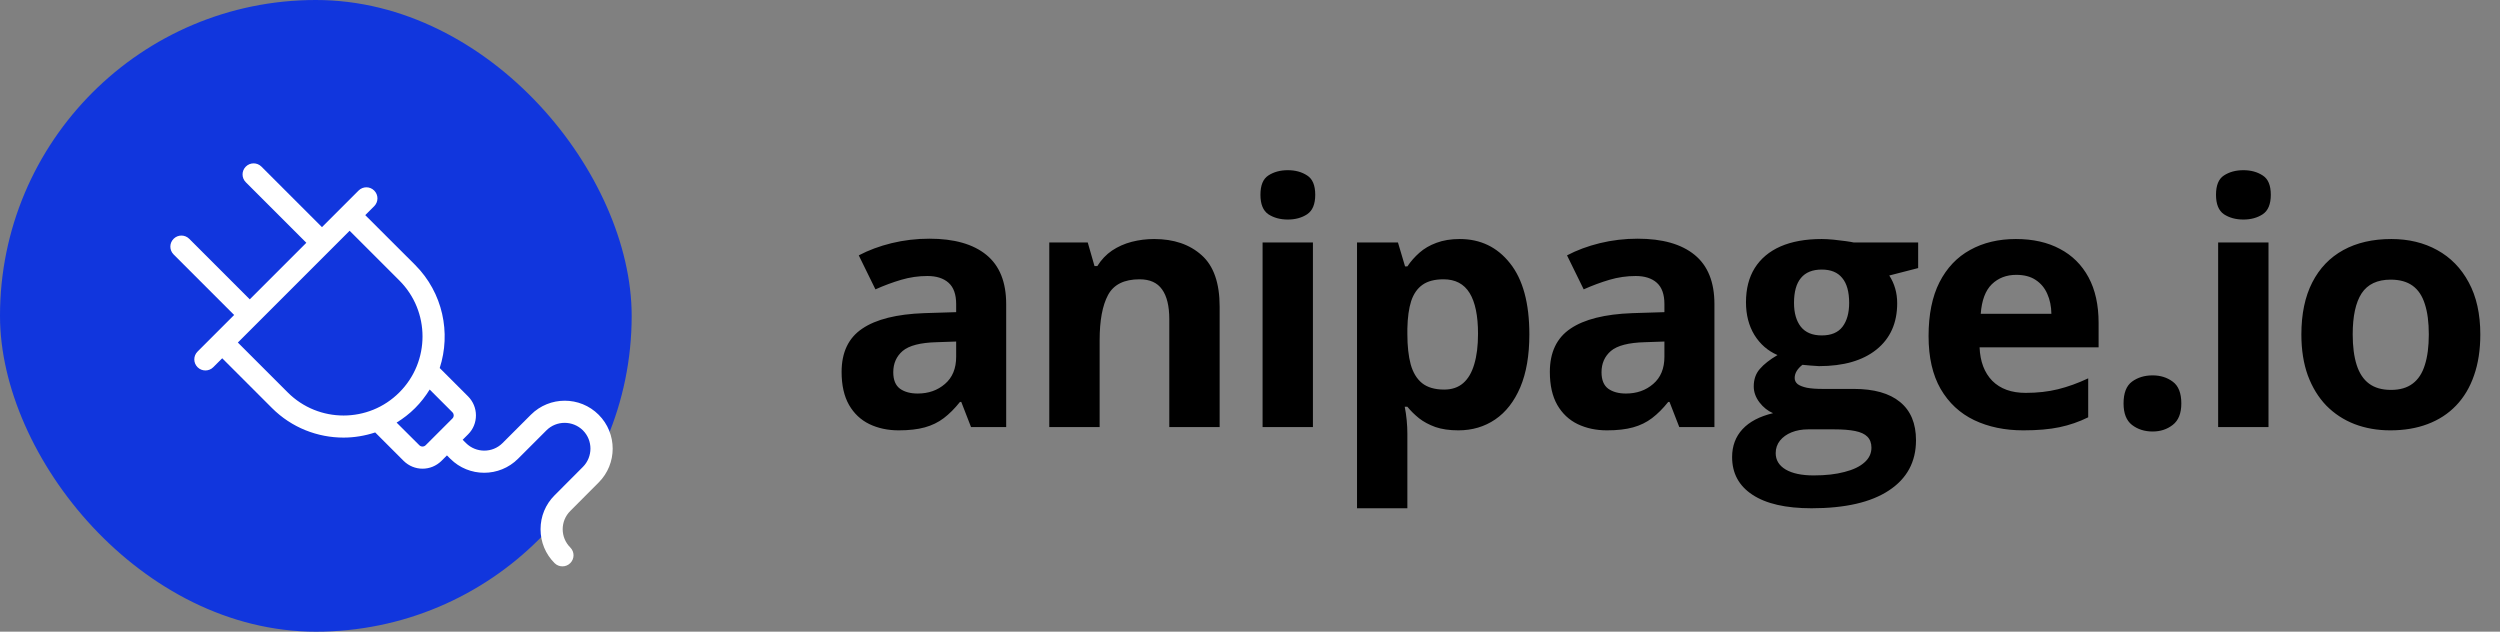
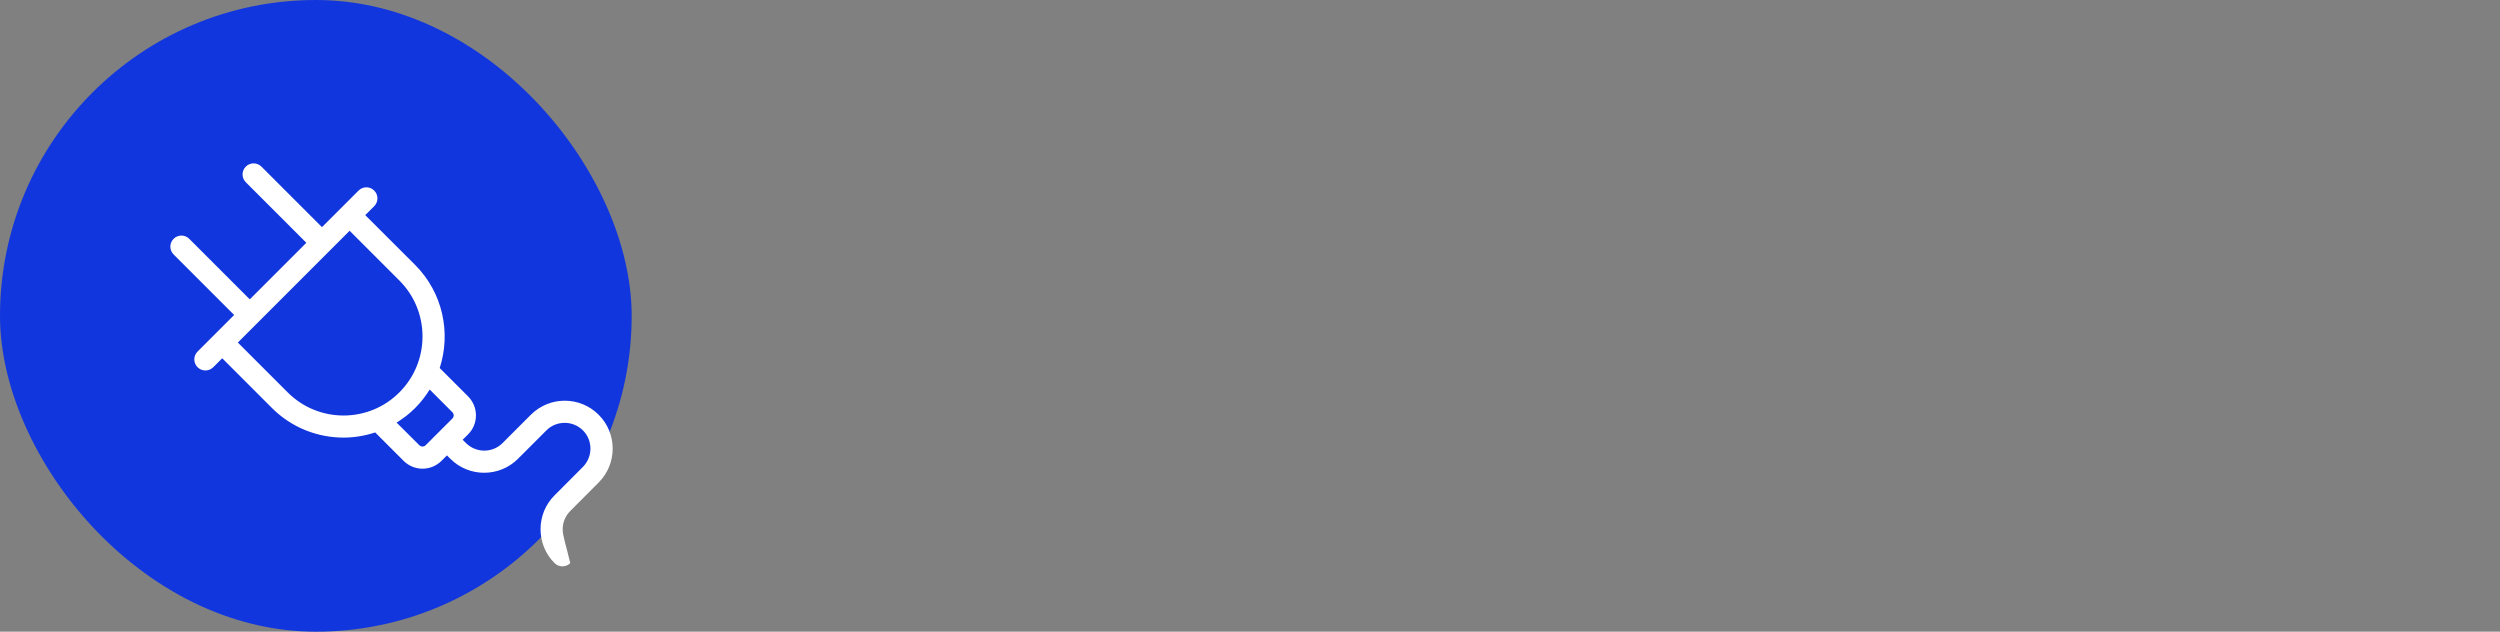
<svg xmlns="http://www.w3.org/2000/svg" width="281" height="71" viewBox="0 0 281 71" fill="none">
  <rect x="0" y="0" width="281" height="71" fill="#808080" stroke="none" />
-   <path d="M104.467 26.829C107.25 26.829 109.384 27.435 110.868 28.648C112.353 29.86 113.095 31.703 113.095 34.177V48H109.143L108.048 45.18H107.899C107.306 45.922 106.7 46.528 106.081 46.998C105.463 47.468 104.751 47.815 103.947 48.037C103.143 48.26 102.166 48.371 101.016 48.371C99.791 48.371 98.69 48.136 97.713 47.666C96.748 47.196 95.987 46.478 95.431 45.514C94.874 44.536 94.596 43.3 94.596 41.803C94.596 39.601 95.369 37.98 96.915 36.941C98.461 35.89 100.781 35.309 103.873 35.197L107.473 35.086V34.177C107.473 33.088 107.188 32.29 106.619 31.783C106.05 31.276 105.258 31.023 104.244 31.023C103.242 31.023 102.259 31.165 101.294 31.449C100.329 31.734 99.364 32.092 98.399 32.525L96.525 28.703C97.626 28.122 98.857 27.664 100.218 27.33C101.591 26.996 103.007 26.829 104.467 26.829ZM107.473 38.389L105.283 38.463C103.452 38.512 102.178 38.84 101.461 39.446C100.756 40.052 100.403 40.85 100.403 41.84C100.403 42.706 100.657 43.324 101.164 43.695C101.671 44.054 102.333 44.233 103.149 44.233C104.362 44.233 105.382 43.875 106.211 43.157C107.052 42.44 107.473 41.419 107.473 40.096V38.389ZM129.722 26.866C131.936 26.866 133.717 27.472 135.065 28.685C136.414 29.884 137.088 31.814 137.088 34.474V48H131.429V35.884C131.429 34.399 131.157 33.28 130.612 32.525C130.08 31.771 129.239 31.394 128.089 31.394C126.357 31.394 125.176 31.981 124.545 33.156C123.914 34.331 123.599 36.026 123.599 38.24V48H117.939V27.256H122.263L123.023 29.909H123.339C123.784 29.192 124.335 28.61 124.99 28.165C125.658 27.72 126.394 27.392 127.198 27.182C128.015 26.971 128.856 26.866 129.722 26.866ZM147.573 27.256V48H141.914V27.256H147.573ZM144.753 19.129C145.594 19.129 146.318 19.327 146.924 19.723C147.53 20.106 147.833 20.83 147.833 21.894C147.833 22.945 147.53 23.675 146.924 24.083C146.318 24.479 145.594 24.677 144.753 24.677C143.899 24.677 143.17 24.479 142.563 24.083C141.97 23.675 141.673 22.945 141.673 21.894C141.673 20.83 141.97 20.106 142.563 19.723C143.17 19.327 143.899 19.129 144.753 19.129ZM164.07 26.866C166.408 26.866 168.295 27.775 169.729 29.594C171.177 31.412 171.9 34.078 171.9 37.591C171.9 39.941 171.56 41.92 170.88 43.528C170.2 45.124 169.259 46.33 168.06 47.147C166.86 47.963 165.48 48.371 163.922 48.371C162.92 48.371 162.06 48.247 161.343 48C160.625 47.74 160.013 47.412 159.506 47.017C158.999 46.608 158.56 46.175 158.188 45.718H157.892C157.991 46.213 158.065 46.72 158.114 47.239C158.164 47.759 158.188 48.266 158.188 48.761V57.129H152.529V27.256H157.131L157.929 29.946H158.188C158.56 29.39 159.011 28.876 159.543 28.406C160.075 27.936 160.712 27.565 161.454 27.293C162.209 27.009 163.081 26.866 164.07 26.866ZM162.252 31.394C161.262 31.394 160.477 31.598 159.896 32.006C159.314 32.414 158.887 33.026 158.615 33.843C158.355 34.659 158.213 35.692 158.188 36.941V37.554C158.188 38.89 158.312 40.022 158.56 40.949C158.819 41.877 159.246 42.582 159.84 43.065C160.446 43.547 161.275 43.788 162.326 43.788C163.192 43.788 163.903 43.547 164.46 43.065C165.017 42.582 165.431 41.877 165.703 40.949C165.988 40.009 166.13 38.865 166.13 37.517C166.13 35.488 165.814 33.96 165.184 32.934C164.553 31.907 163.576 31.394 162.252 31.394ZM184.074 26.829C186.857 26.829 188.991 27.435 190.476 28.648C191.96 29.86 192.702 31.703 192.702 34.177V48H188.75L187.655 45.18H187.507C186.913 45.922 186.307 46.528 185.688 46.998C185.07 47.468 184.359 47.815 183.555 48.037C182.751 48.26 181.773 48.371 180.623 48.371C179.398 48.371 178.298 48.136 177.32 47.666C176.355 47.196 175.595 46.478 175.038 45.514C174.481 44.536 174.203 43.3 174.203 41.803C174.203 39.601 174.976 37.98 176.522 36.941C178.069 35.89 180.388 35.309 183.48 35.197L187.08 35.086V34.177C187.08 33.088 186.796 32.29 186.227 31.783C185.658 31.276 184.866 31.023 183.852 31.023C182.85 31.023 181.866 31.165 180.901 31.449C179.937 31.734 178.972 32.092 178.007 32.525L176.133 28.703C177.234 28.122 178.465 27.664 179.825 27.33C181.198 26.996 182.615 26.829 184.074 26.829ZM187.08 38.389L184.891 38.463C183.06 38.512 181.786 38.84 181.068 39.446C180.363 40.052 180.011 40.85 180.011 41.84C180.011 42.706 180.264 43.324 180.771 43.695C181.279 44.054 181.94 44.233 182.757 44.233C183.969 44.233 184.99 43.875 185.818 43.157C186.66 42.44 187.08 41.419 187.08 40.096V38.389ZM203.614 57.129C200.72 57.129 198.506 56.622 196.972 55.607C195.45 54.605 194.689 53.195 194.689 51.377C194.689 50.128 195.079 49.082 195.858 48.241C196.638 47.4 197.782 46.8 199.291 46.441C198.71 46.194 198.202 45.792 197.77 45.235C197.337 44.666 197.12 44.066 197.12 43.435C197.12 42.644 197.349 41.988 197.807 41.469C198.264 40.937 198.926 40.417 199.792 39.91C198.703 39.44 197.838 38.685 197.194 37.647C196.563 36.607 196.248 35.383 196.248 33.973C196.248 32.464 196.576 31.183 197.231 30.132C197.899 29.068 198.864 28.258 200.126 27.701C201.4 27.145 202.946 26.866 204.765 26.866C205.148 26.866 205.593 26.891 206.101 26.94C206.608 26.99 207.072 27.046 207.492 27.107C207.925 27.169 208.216 27.219 208.364 27.256H215.601V30.132L212.354 30.967C212.65 31.424 212.873 31.913 213.021 32.433C213.17 32.952 213.244 33.503 213.244 34.084C213.244 36.31 212.465 38.048 210.906 39.298C209.36 40.535 207.208 41.153 204.449 41.153C203.794 41.116 203.175 41.067 202.594 41.005C202.309 41.227 202.093 41.463 201.944 41.71C201.796 41.957 201.722 42.217 201.722 42.489C201.722 42.761 201.833 42.99 202.056 43.176C202.291 43.349 202.637 43.485 203.095 43.584C203.565 43.671 204.146 43.714 204.839 43.714H208.364C210.64 43.714 212.372 44.203 213.56 45.18C214.759 46.157 215.359 47.592 215.359 49.484C215.359 51.909 214.345 53.789 212.316 55.125C210.3 56.461 207.399 57.129 203.614 57.129ZM203.855 53.437C205.204 53.437 206.36 53.307 207.325 53.047C208.302 52.8 209.051 52.441 209.57 51.971C210.09 51.513 210.35 50.963 210.35 50.319C210.35 49.8 210.195 49.385 209.886 49.076C209.589 48.779 209.131 48.569 208.513 48.445C207.907 48.322 207.127 48.26 206.175 48.26H203.243C202.55 48.26 201.926 48.371 201.369 48.594C200.825 48.816 200.392 49.126 200.07 49.522C199.749 49.93 199.588 50.4 199.588 50.932C199.588 51.711 199.959 52.323 200.701 52.769C201.456 53.214 202.507 53.437 203.855 53.437ZM204.765 37.702C205.828 37.702 206.608 37.374 207.103 36.719C207.597 36.063 207.845 35.172 207.845 34.047C207.845 32.797 207.585 31.864 207.065 31.245C206.558 30.614 205.791 30.299 204.765 30.299C203.726 30.299 202.946 30.614 202.427 31.245C201.907 31.864 201.647 32.797 201.647 34.047C201.647 35.172 201.901 36.063 202.408 36.719C202.928 37.374 203.713 37.702 204.765 37.702ZM226.587 26.866C228.504 26.866 230.156 27.237 231.541 27.98C232.926 28.709 233.996 29.773 234.751 31.171C235.506 32.569 235.883 34.276 235.883 36.292V39.038H222.505C222.567 40.634 223.043 41.889 223.934 42.805C224.837 43.708 226.086 44.159 227.682 44.159C229.005 44.159 230.217 44.023 231.318 43.751C232.419 43.479 233.551 43.071 234.714 42.526V46.905C233.687 47.412 232.611 47.783 231.485 48.019C230.372 48.254 229.018 48.371 227.422 48.371C225.344 48.371 223.501 47.988 221.893 47.221C220.297 46.454 219.041 45.285 218.126 43.714C217.223 42.143 216.771 40.164 216.771 37.776C216.771 35.352 217.18 33.336 217.996 31.727C218.825 30.107 219.975 28.895 221.447 28.091C222.919 27.274 224.632 26.866 226.587 26.866ZM226.624 30.893C225.523 30.893 224.608 31.245 223.878 31.95C223.16 32.655 222.746 33.762 222.635 35.272H230.576C230.564 34.43 230.409 33.682 230.112 33.026C229.828 32.371 229.395 31.851 228.813 31.468C228.244 31.084 227.515 30.893 226.624 30.893ZM238.687 45.347C238.687 44.184 239.002 43.367 239.633 42.898C240.276 42.427 241.049 42.192 241.952 42.192C242.83 42.192 243.585 42.427 244.216 42.898C244.859 43.367 245.181 44.184 245.181 45.347C245.181 46.46 244.859 47.264 244.216 47.759C243.585 48.254 242.83 48.501 241.952 48.501C241.049 48.501 240.276 48.254 239.633 47.759C239.002 47.264 238.687 46.46 238.687 45.347ZM254.979 27.256V48H249.32V27.256H254.979ZM252.159 19.129C253 19.129 253.724 19.327 254.33 19.723C254.936 20.106 255.239 20.83 255.239 21.894C255.239 22.945 254.936 23.675 254.33 24.083C253.724 24.479 253 24.677 252.159 24.677C251.306 24.677 250.576 24.479 249.97 24.083C249.376 23.675 249.079 22.945 249.079 21.894C249.079 20.83 249.376 20.106 249.97 19.723C250.576 19.327 251.306 19.129 252.159 19.129ZM278.787 37.591C278.787 39.323 278.552 40.856 278.082 42.192C277.624 43.528 276.95 44.66 276.06 45.588C275.181 46.503 274.118 47.196 272.868 47.666C271.631 48.136 270.233 48.371 268.675 48.371C267.215 48.371 265.873 48.136 264.648 47.666C263.436 47.196 262.379 46.503 261.476 45.588C260.585 44.66 259.892 43.528 259.397 42.192C258.915 40.856 258.674 39.323 258.674 37.591C258.674 35.29 259.082 33.342 259.898 31.746C260.715 30.15 261.878 28.938 263.387 28.109C264.896 27.281 266.696 26.866 268.786 26.866C270.728 26.866 272.448 27.281 273.944 28.109C275.453 28.938 276.635 30.15 277.488 31.746C278.354 33.342 278.787 35.29 278.787 37.591ZM264.444 37.591C264.444 38.952 264.593 40.096 264.89 41.023C265.187 41.951 265.65 42.65 266.281 43.12C266.912 43.59 267.735 43.825 268.749 43.825C269.751 43.825 270.561 43.59 271.18 43.12C271.811 42.65 272.268 41.951 272.553 41.023C272.85 40.096 272.998 38.952 272.998 37.591C272.998 36.218 272.85 35.08 272.553 34.177C272.268 33.261 271.811 32.575 271.18 32.117C270.549 31.66 269.726 31.431 268.712 31.431C267.215 31.431 266.127 31.944 265.446 32.971C264.778 33.997 264.444 35.537 264.444 37.591Z" fill="black" />
  <rect width="71" height="71" rx="35.5" fill="#1136DD" />
-   <path d="M46.661 29.777L41.055 24.181L42.06 23.176C42.548 22.688 42.548 21.906 42.06 21.419C41.573 20.931 40.791 20.931 40.303 21.419L36.19 25.532L29.385 18.727C28.898 18.24 28.116 18.24 27.628 18.727C27.141 19.215 27.141 19.997 27.628 20.484L34.433 27.289L28.075 33.647L21.27 26.842C20.783 26.355 20.001 26.355 19.513 26.842C19.026 27.33 19.026 28.112 19.513 28.599L26.318 35.404L22.205 39.517C21.717 40.005 21.717 40.787 22.205 41.274C22.448 41.518 22.763 41.64 23.088 41.64C23.413 41.64 23.728 41.518 23.972 41.274L24.977 40.269L30.573 45.865C32.788 48.079 35.702 49.186 38.617 49.186C39.816 49.186 41.024 48.983 42.172 48.607L45.371 51.806C45.96 52.385 46.722 52.68 47.494 52.68C48.266 52.68 49.027 52.385 49.617 51.806L50.236 51.187L50.612 51.562C52.714 53.665 56.127 53.665 58.229 51.562L61.418 48.373C62.545 47.246 64.384 47.246 65.521 48.373C66.648 49.501 66.648 51.339 65.521 52.477L62.332 55.676C61.316 56.691 60.758 58.042 60.758 59.484C60.758 60.926 61.316 62.277 62.332 63.293C62.576 63.537 62.891 63.659 63.216 63.659C63.541 63.659 63.855 63.537 64.099 63.293C64.587 62.805 64.587 62.023 64.099 61.536C63.551 60.987 63.246 60.256 63.246 59.484C63.246 58.712 63.551 57.981 64.099 57.433L67.288 54.234C69.391 52.131 69.391 48.719 67.288 46.616C65.186 44.514 61.773 44.514 59.671 46.616L56.482 49.805C55.355 50.933 53.517 50.933 52.379 49.805L52.003 49.43L52.623 48.81C53.191 48.241 53.496 47.49 53.496 46.688C53.496 45.885 53.181 45.134 52.623 44.565L49.423 41.366C50.703 37.425 49.789 32.916 46.661 29.777ZM32.341 44.108L26.734 38.502L39.298 25.938L44.894 31.534C48.357 34.998 48.357 40.634 44.894 44.098C41.441 47.571 35.804 47.571 32.341 44.108ZM50.845 46.332C50.977 46.464 50.998 46.616 50.998 46.688C50.998 46.769 50.977 46.921 50.845 47.043L47.849 50.039C47.646 50.242 47.331 50.242 47.128 50.039L44.579 47.5C45.32 47.043 46.021 46.505 46.661 45.865C47.301 45.225 47.839 44.524 48.296 43.783L50.845 46.332Z" fill="white" />
+   <path d="M46.661 29.777L41.055 24.181L42.06 23.176C42.548 22.688 42.548 21.906 42.06 21.419C41.573 20.931 40.791 20.931 40.303 21.419L36.19 25.532L29.385 18.727C28.898 18.24 28.116 18.24 27.628 18.727C27.141 19.215 27.141 19.997 27.628 20.484L34.433 27.289L28.075 33.647L21.27 26.842C20.783 26.355 20.001 26.355 19.513 26.842C19.026 27.33 19.026 28.112 19.513 28.599L26.318 35.404L22.205 39.517C21.717 40.005 21.717 40.787 22.205 41.274C22.448 41.518 22.763 41.64 23.088 41.64C23.413 41.64 23.728 41.518 23.972 41.274L24.977 40.269L30.573 45.865C32.788 48.079 35.702 49.186 38.617 49.186C39.816 49.186 41.024 48.983 42.172 48.607L45.371 51.806C45.96 52.385 46.722 52.68 47.494 52.68C48.266 52.68 49.027 52.385 49.617 51.806L50.236 51.187L50.612 51.562C52.714 53.665 56.127 53.665 58.229 51.562L61.418 48.373C62.545 47.246 64.384 47.246 65.521 48.373C66.648 49.501 66.648 51.339 65.521 52.477L62.332 55.676C61.316 56.691 60.758 58.042 60.758 59.484C60.758 60.926 61.316 62.277 62.332 63.293C62.576 63.537 62.891 63.659 63.216 63.659C63.541 63.659 63.855 63.537 64.099 63.293C63.551 60.987 63.246 60.256 63.246 59.484C63.246 58.712 63.551 57.981 64.099 57.433L67.288 54.234C69.391 52.131 69.391 48.719 67.288 46.616C65.186 44.514 61.773 44.514 59.671 46.616L56.482 49.805C55.355 50.933 53.517 50.933 52.379 49.805L52.003 49.43L52.623 48.81C53.191 48.241 53.496 47.49 53.496 46.688C53.496 45.885 53.181 45.134 52.623 44.565L49.423 41.366C50.703 37.425 49.789 32.916 46.661 29.777ZM32.341 44.108L26.734 38.502L39.298 25.938L44.894 31.534C48.357 34.998 48.357 40.634 44.894 44.098C41.441 47.571 35.804 47.571 32.341 44.108ZM50.845 46.332C50.977 46.464 50.998 46.616 50.998 46.688C50.998 46.769 50.977 46.921 50.845 47.043L47.849 50.039C47.646 50.242 47.331 50.242 47.128 50.039L44.579 47.5C45.32 47.043 46.021 46.505 46.661 45.865C47.301 45.225 47.839 44.524 48.296 43.783L50.845 46.332Z" fill="white" />
</svg>